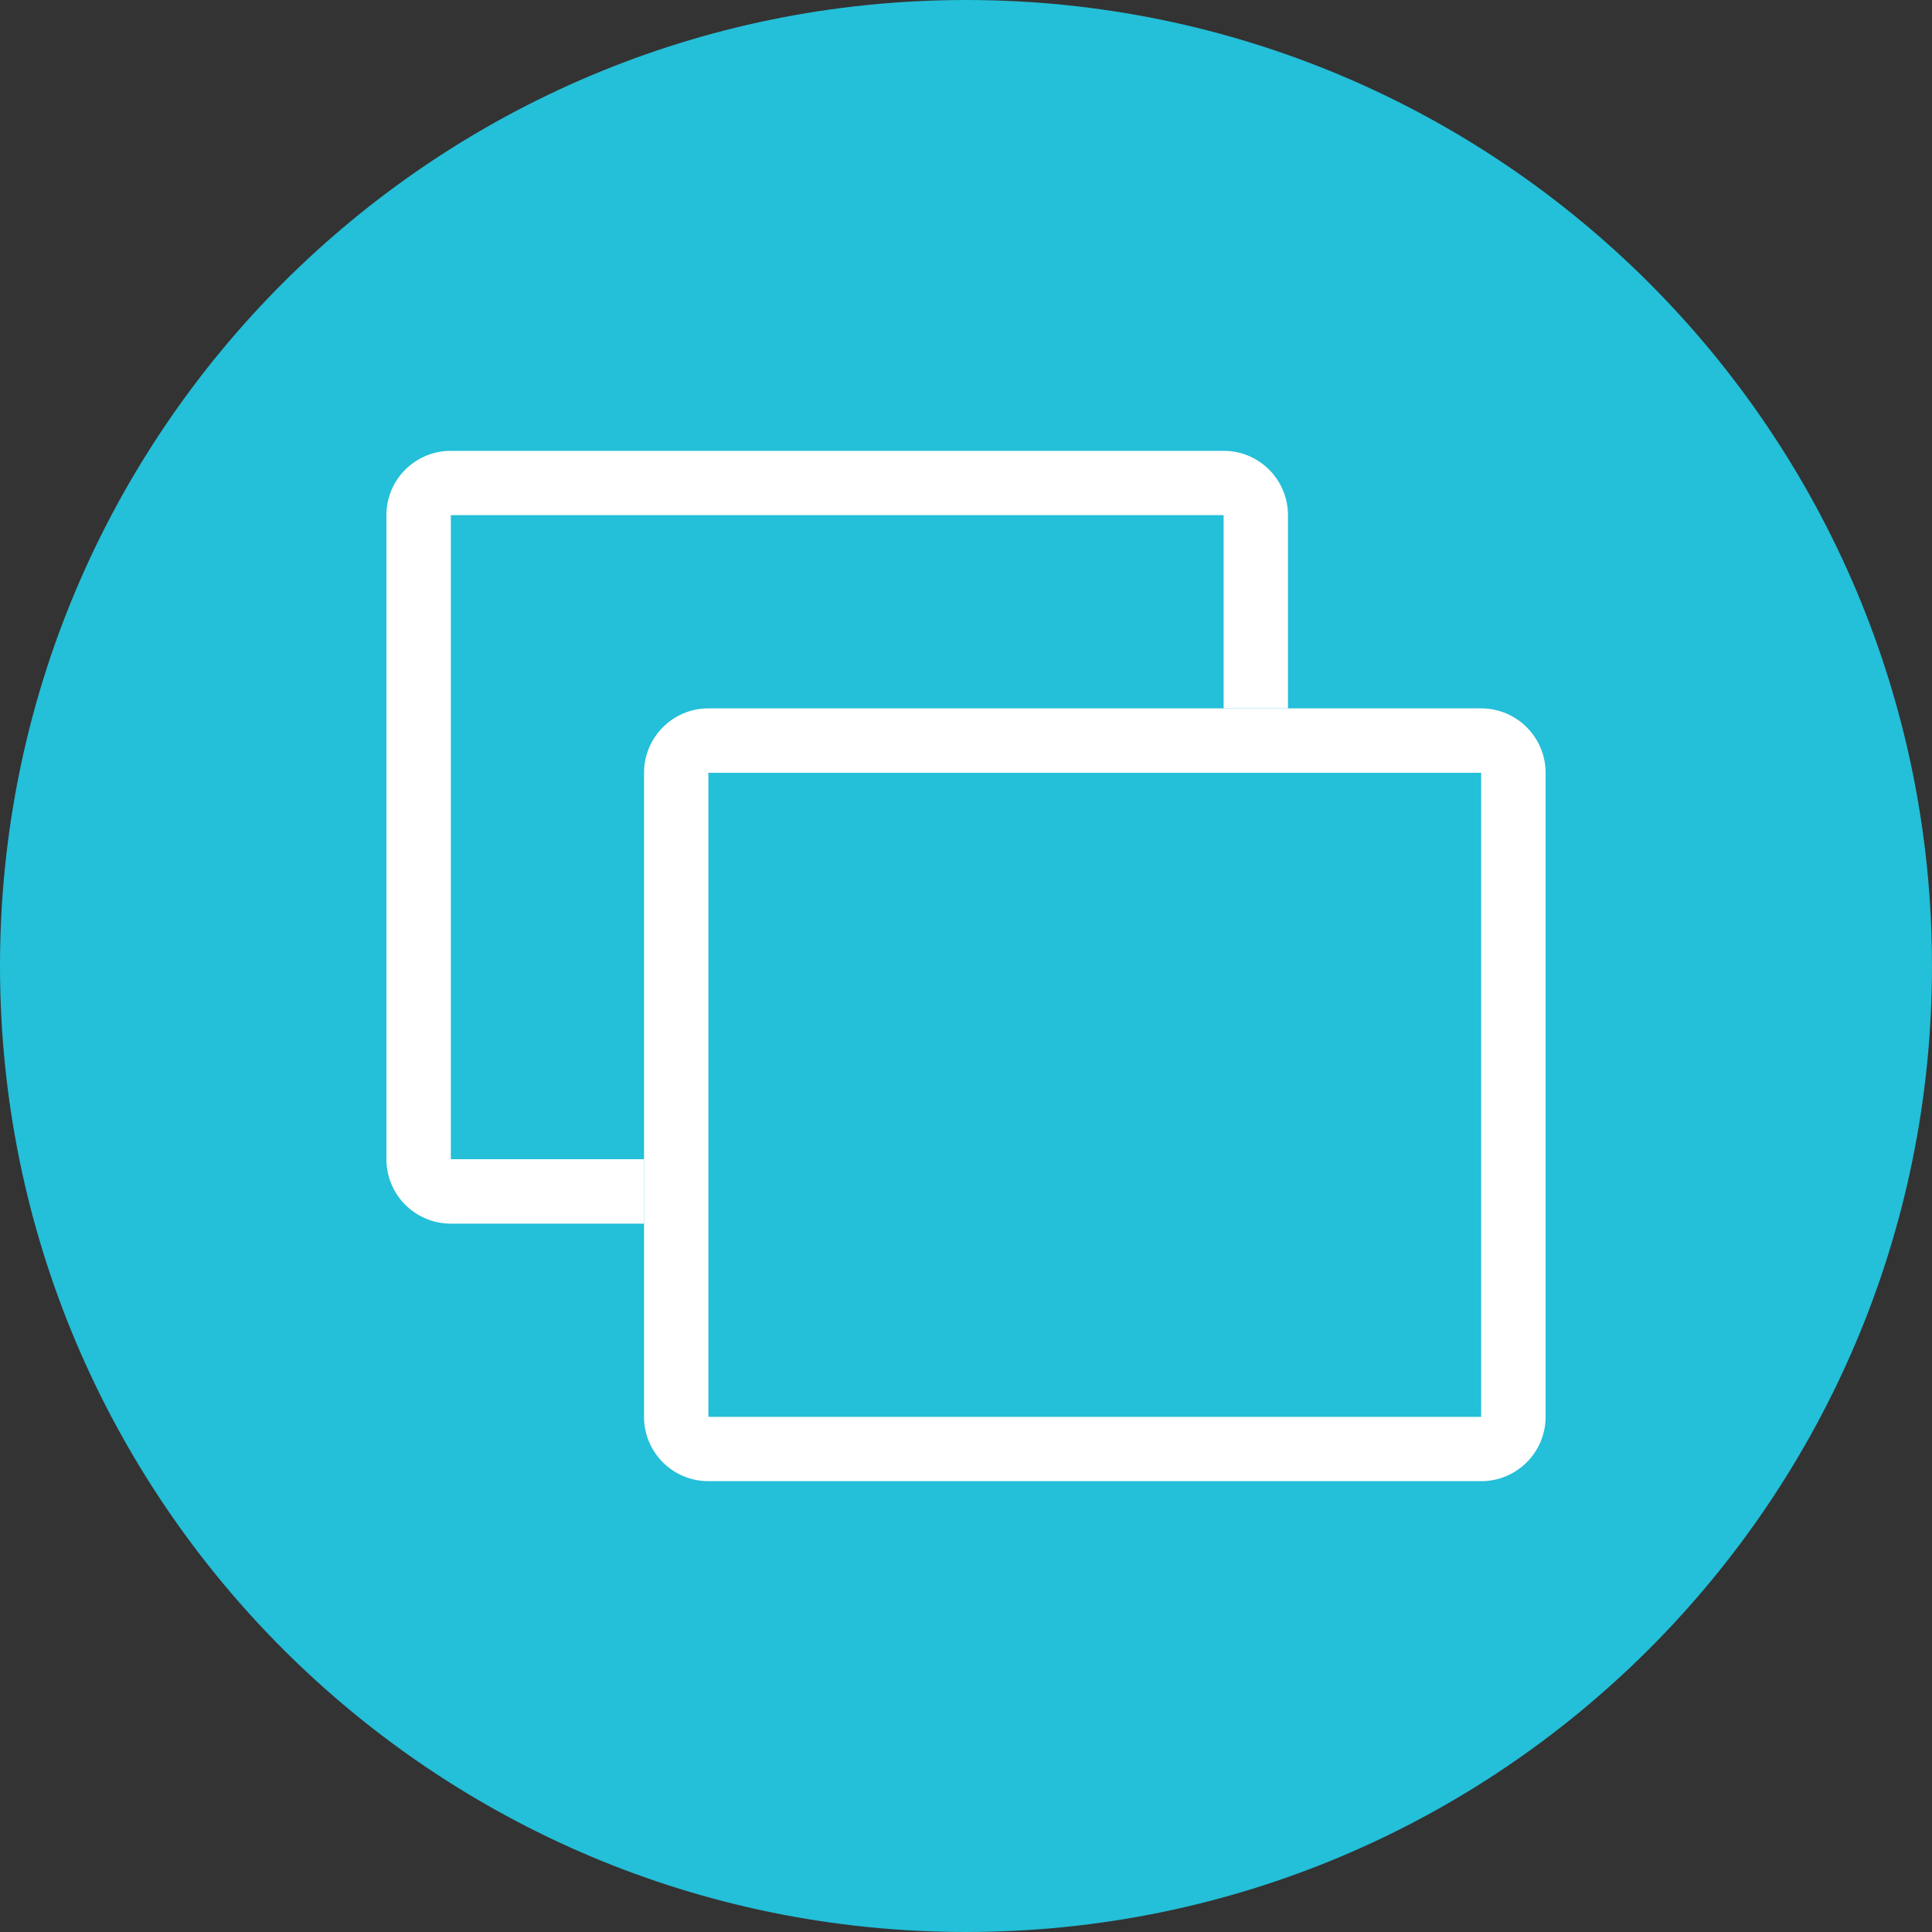
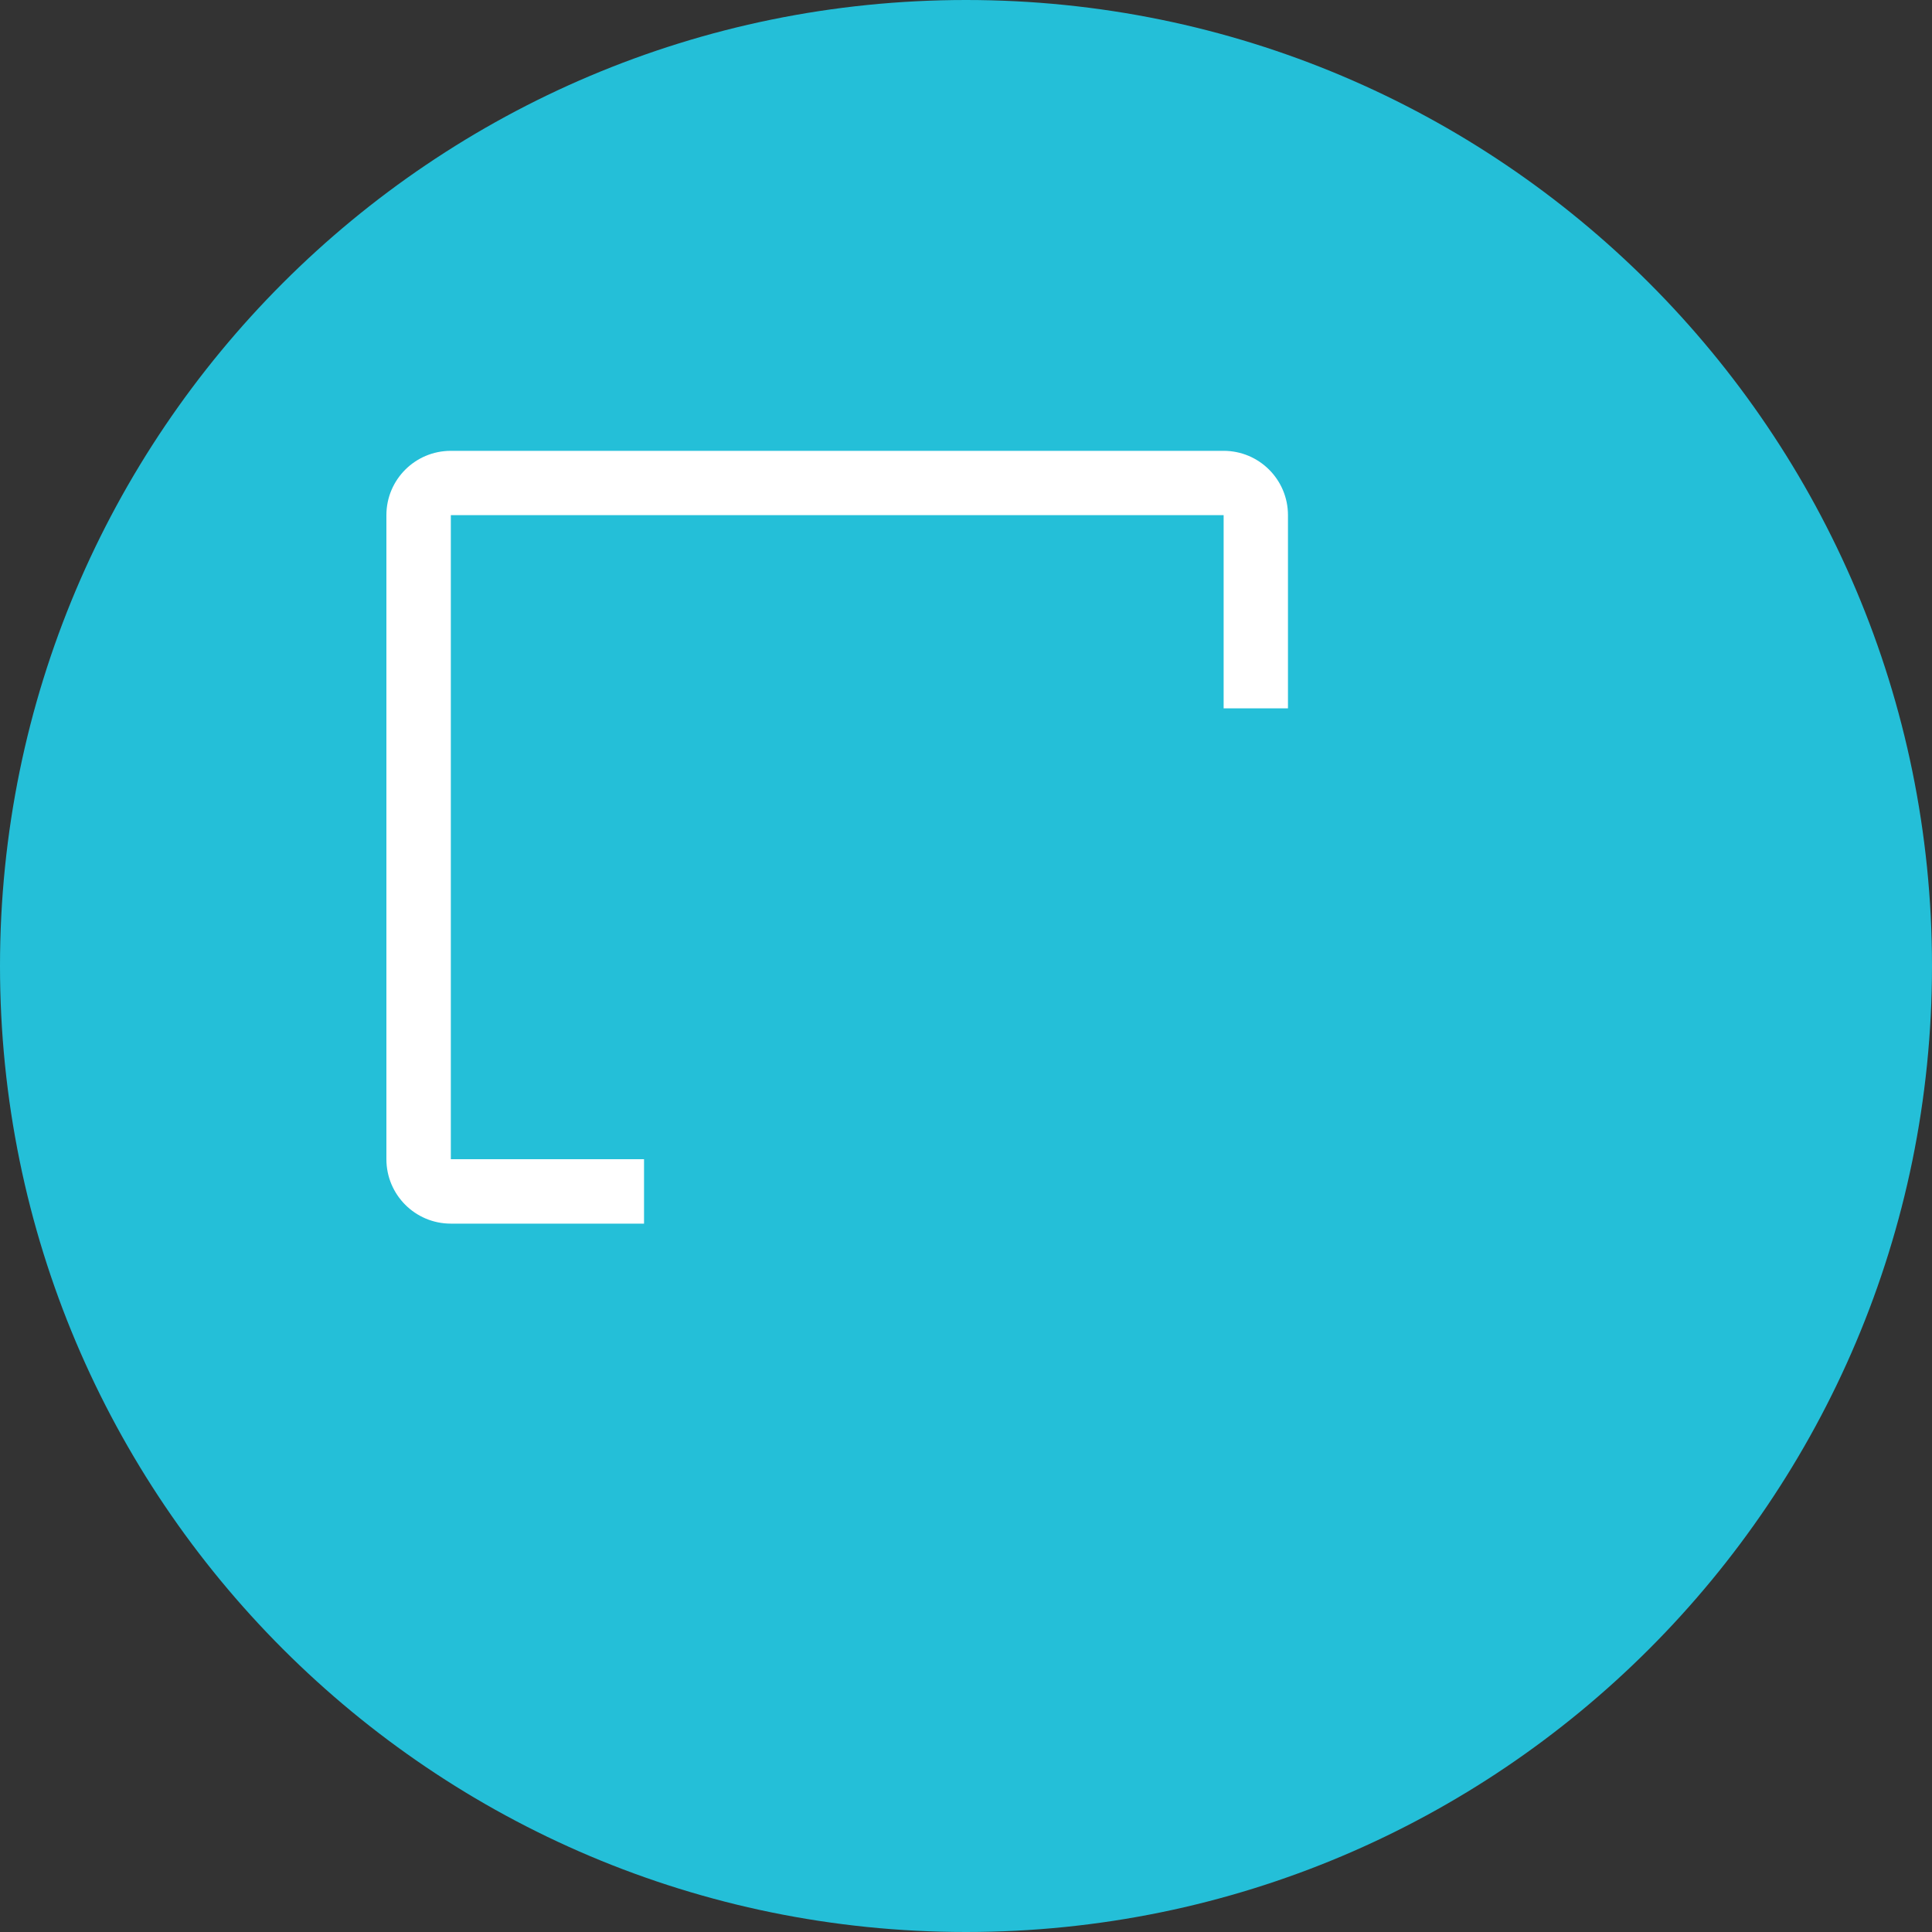
<svg xmlns="http://www.w3.org/2000/svg" width="20" height="20" viewBox="0 0 20 20" fill="none">
  <rect x="0" y="0" width="20" height="20" fill="#333333" stroke="none" />
-   <path fill-rule="evenodd" clip-rule="evenodd" d="M10 20C15.523 20 20 15.523 20 10C20 4.477 15.523 0 10 0C4.477 0 0 4.477 0 10C0 15.523 4.477 20 10 20Z" fill="#24BFD8" />
-   <path d="M4 5.333C4 4.965 4.298 4.667 4.667 4.667H12.667C13.035 4.667 13.333 4.965 13.333 5.333V12C13.333 12.368 13.035 12.667 12.667 12.667H4.667C4.298 12.667 4 12.368 4 12V5.333Z" fill="#24BFD8" />
+   <path fill-rule="evenodd" clip-rule="evenodd" d="M10 20C15.523 20 20 15.523 20 10C20 4.477 15.523 0 10 0C4.477 0 0 4.477 0 10C0 15.523 4.477 20 10 20" fill="#24BFD8" />
  <path fill-rule="evenodd" clip-rule="evenodd" d="M12.667 5.333H4.667V12H12.667V5.333ZM4.667 4.667C4.298 4.667 4 4.965 4 5.333V12C4 12.368 4.298 12.667 4.667 12.667H12.667C13.035 12.667 13.333 12.368 13.333 12V5.333C13.333 4.965 13.035 4.667 12.667 4.667H4.667Z" fill="white" />
  <path d="M6.667 8C6.667 7.632 6.965 7.333 7.333 7.333H15.333C15.701 7.333 16 7.632 16 8V14.667C16 15.035 15.701 15.333 15.333 15.333H7.333C6.965 15.333 6.667 15.035 6.667 14.667V8Z" fill="#24BFD8" />
-   <path fill-rule="evenodd" clip-rule="evenodd" d="M15.333 8H7.333V14.667H15.333V8ZM7.333 7.333C6.965 7.333 6.667 7.632 6.667 8V14.667C6.667 15.035 6.965 15.333 7.333 15.333H15.333C15.701 15.333 16 15.035 16 14.667V8C16 7.632 15.701 7.333 15.333 7.333H7.333Z" fill="white" />
</svg>